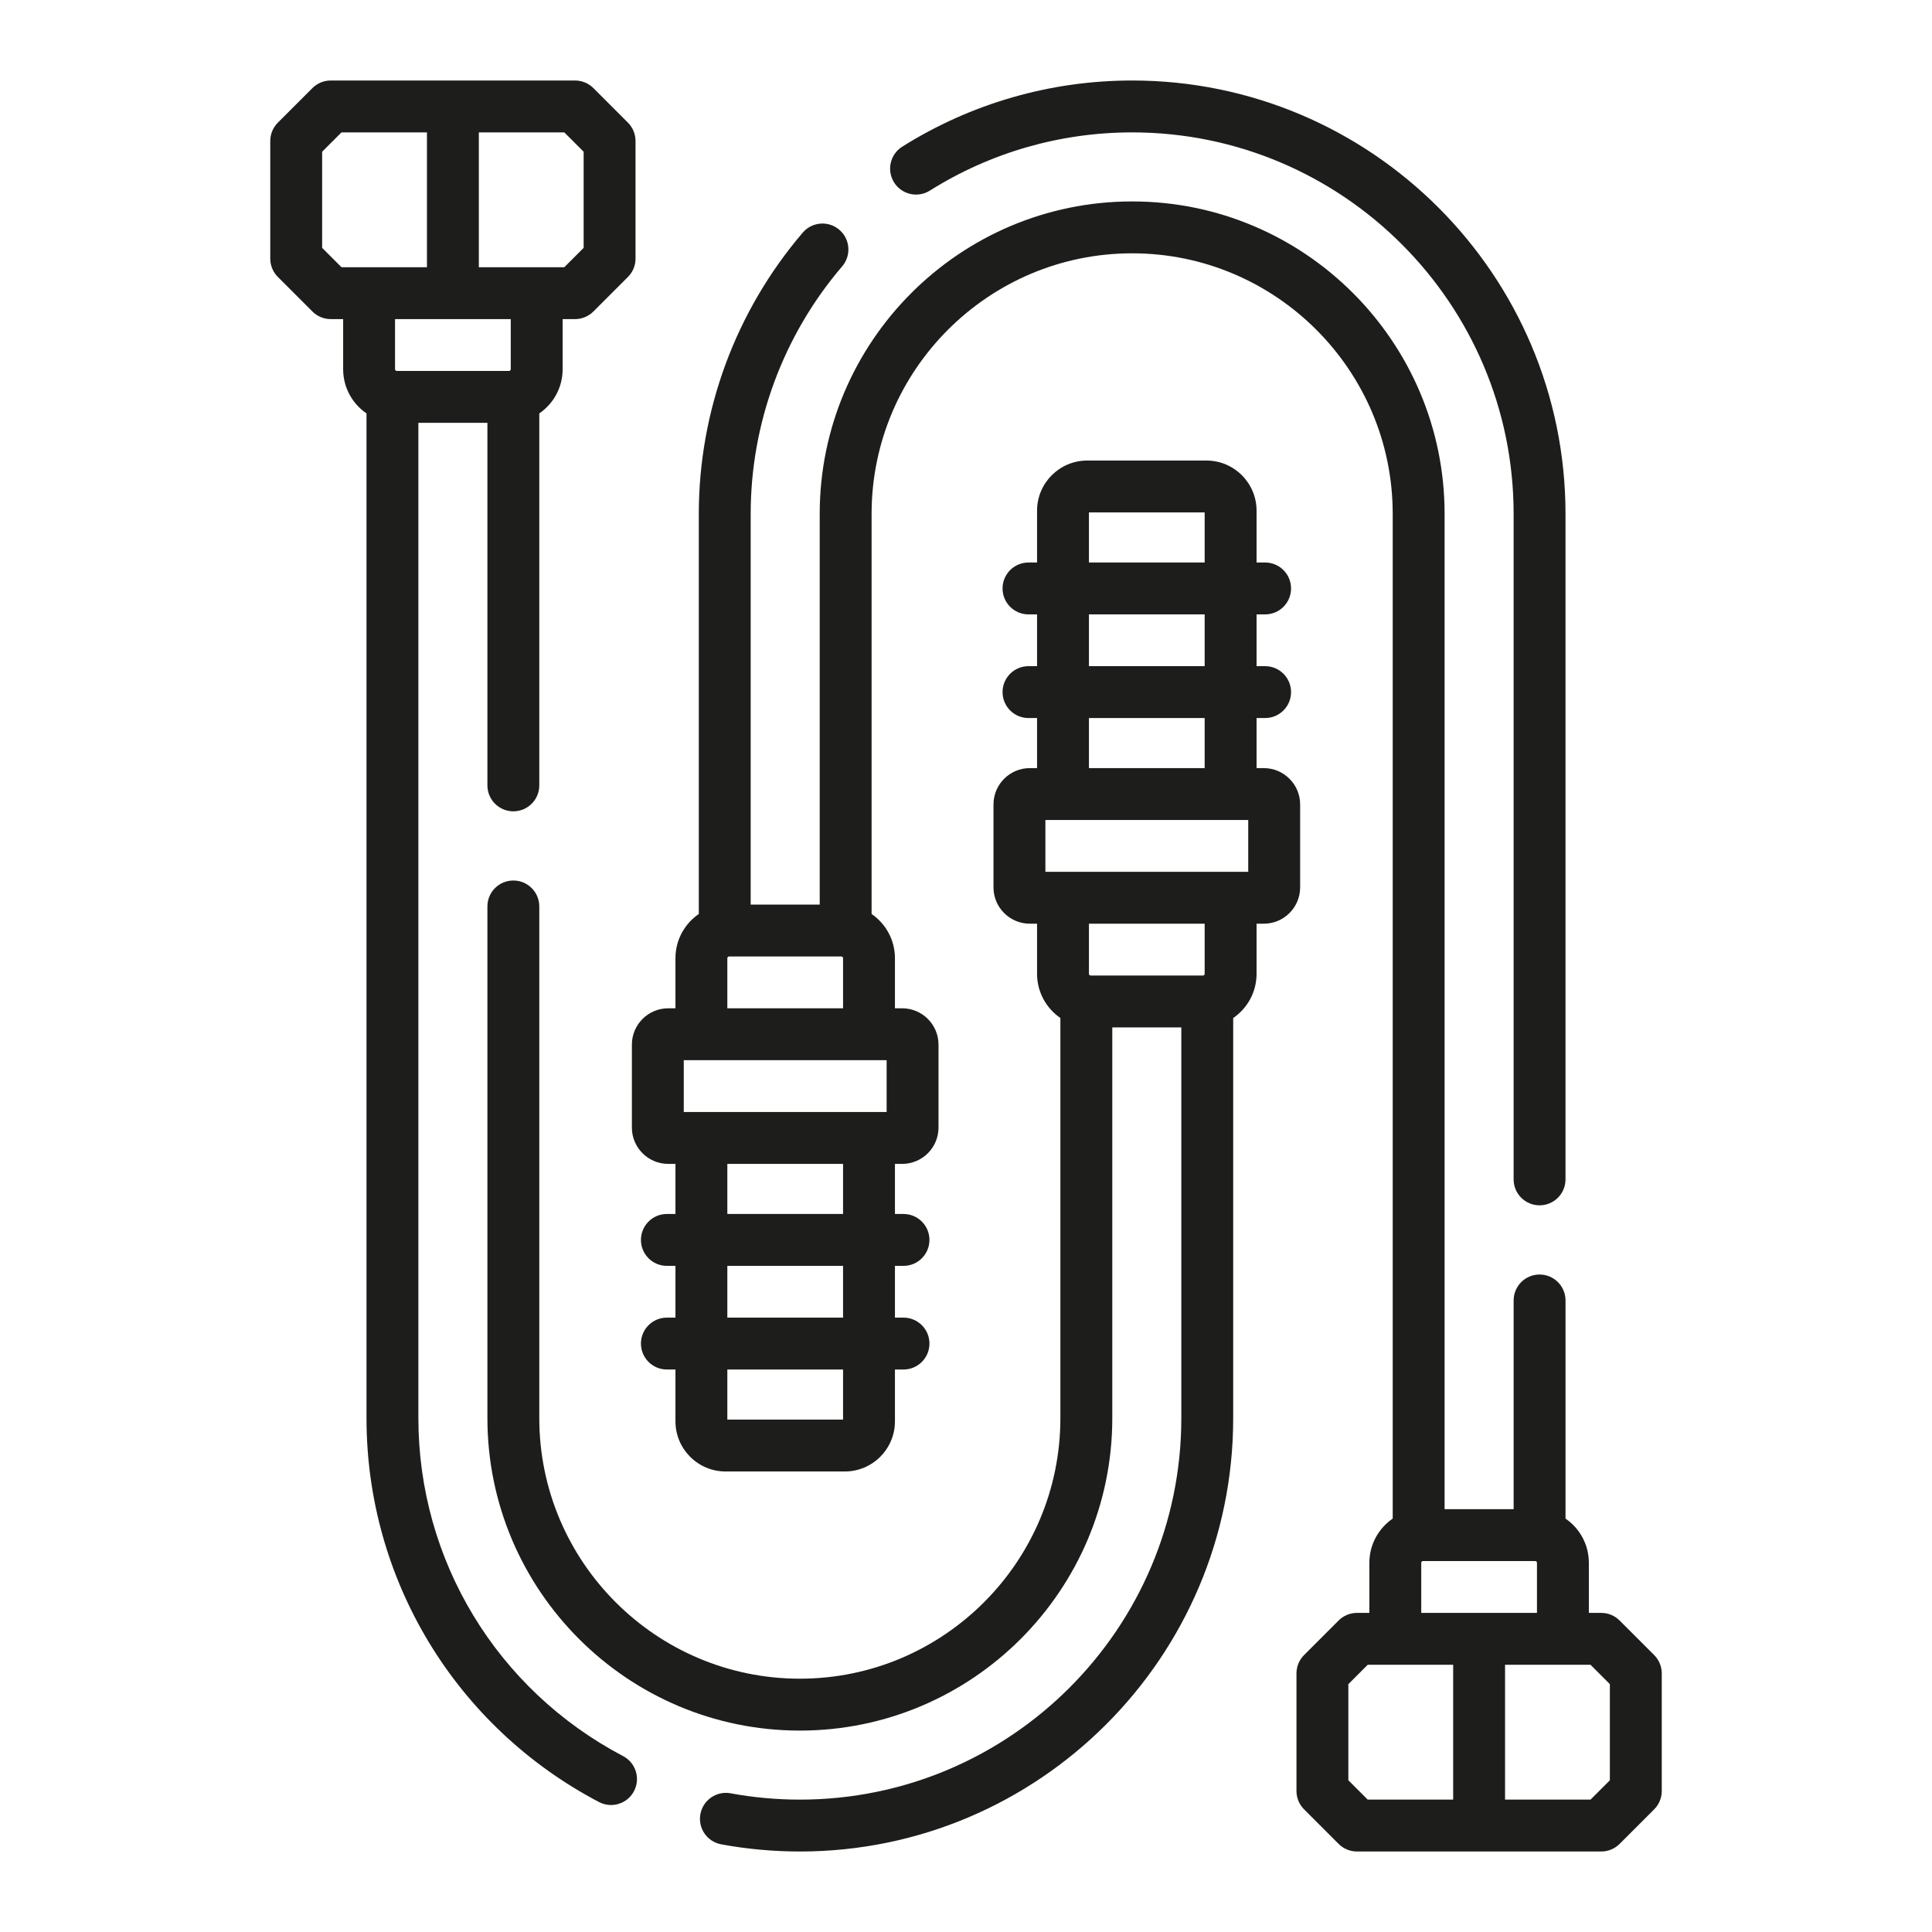
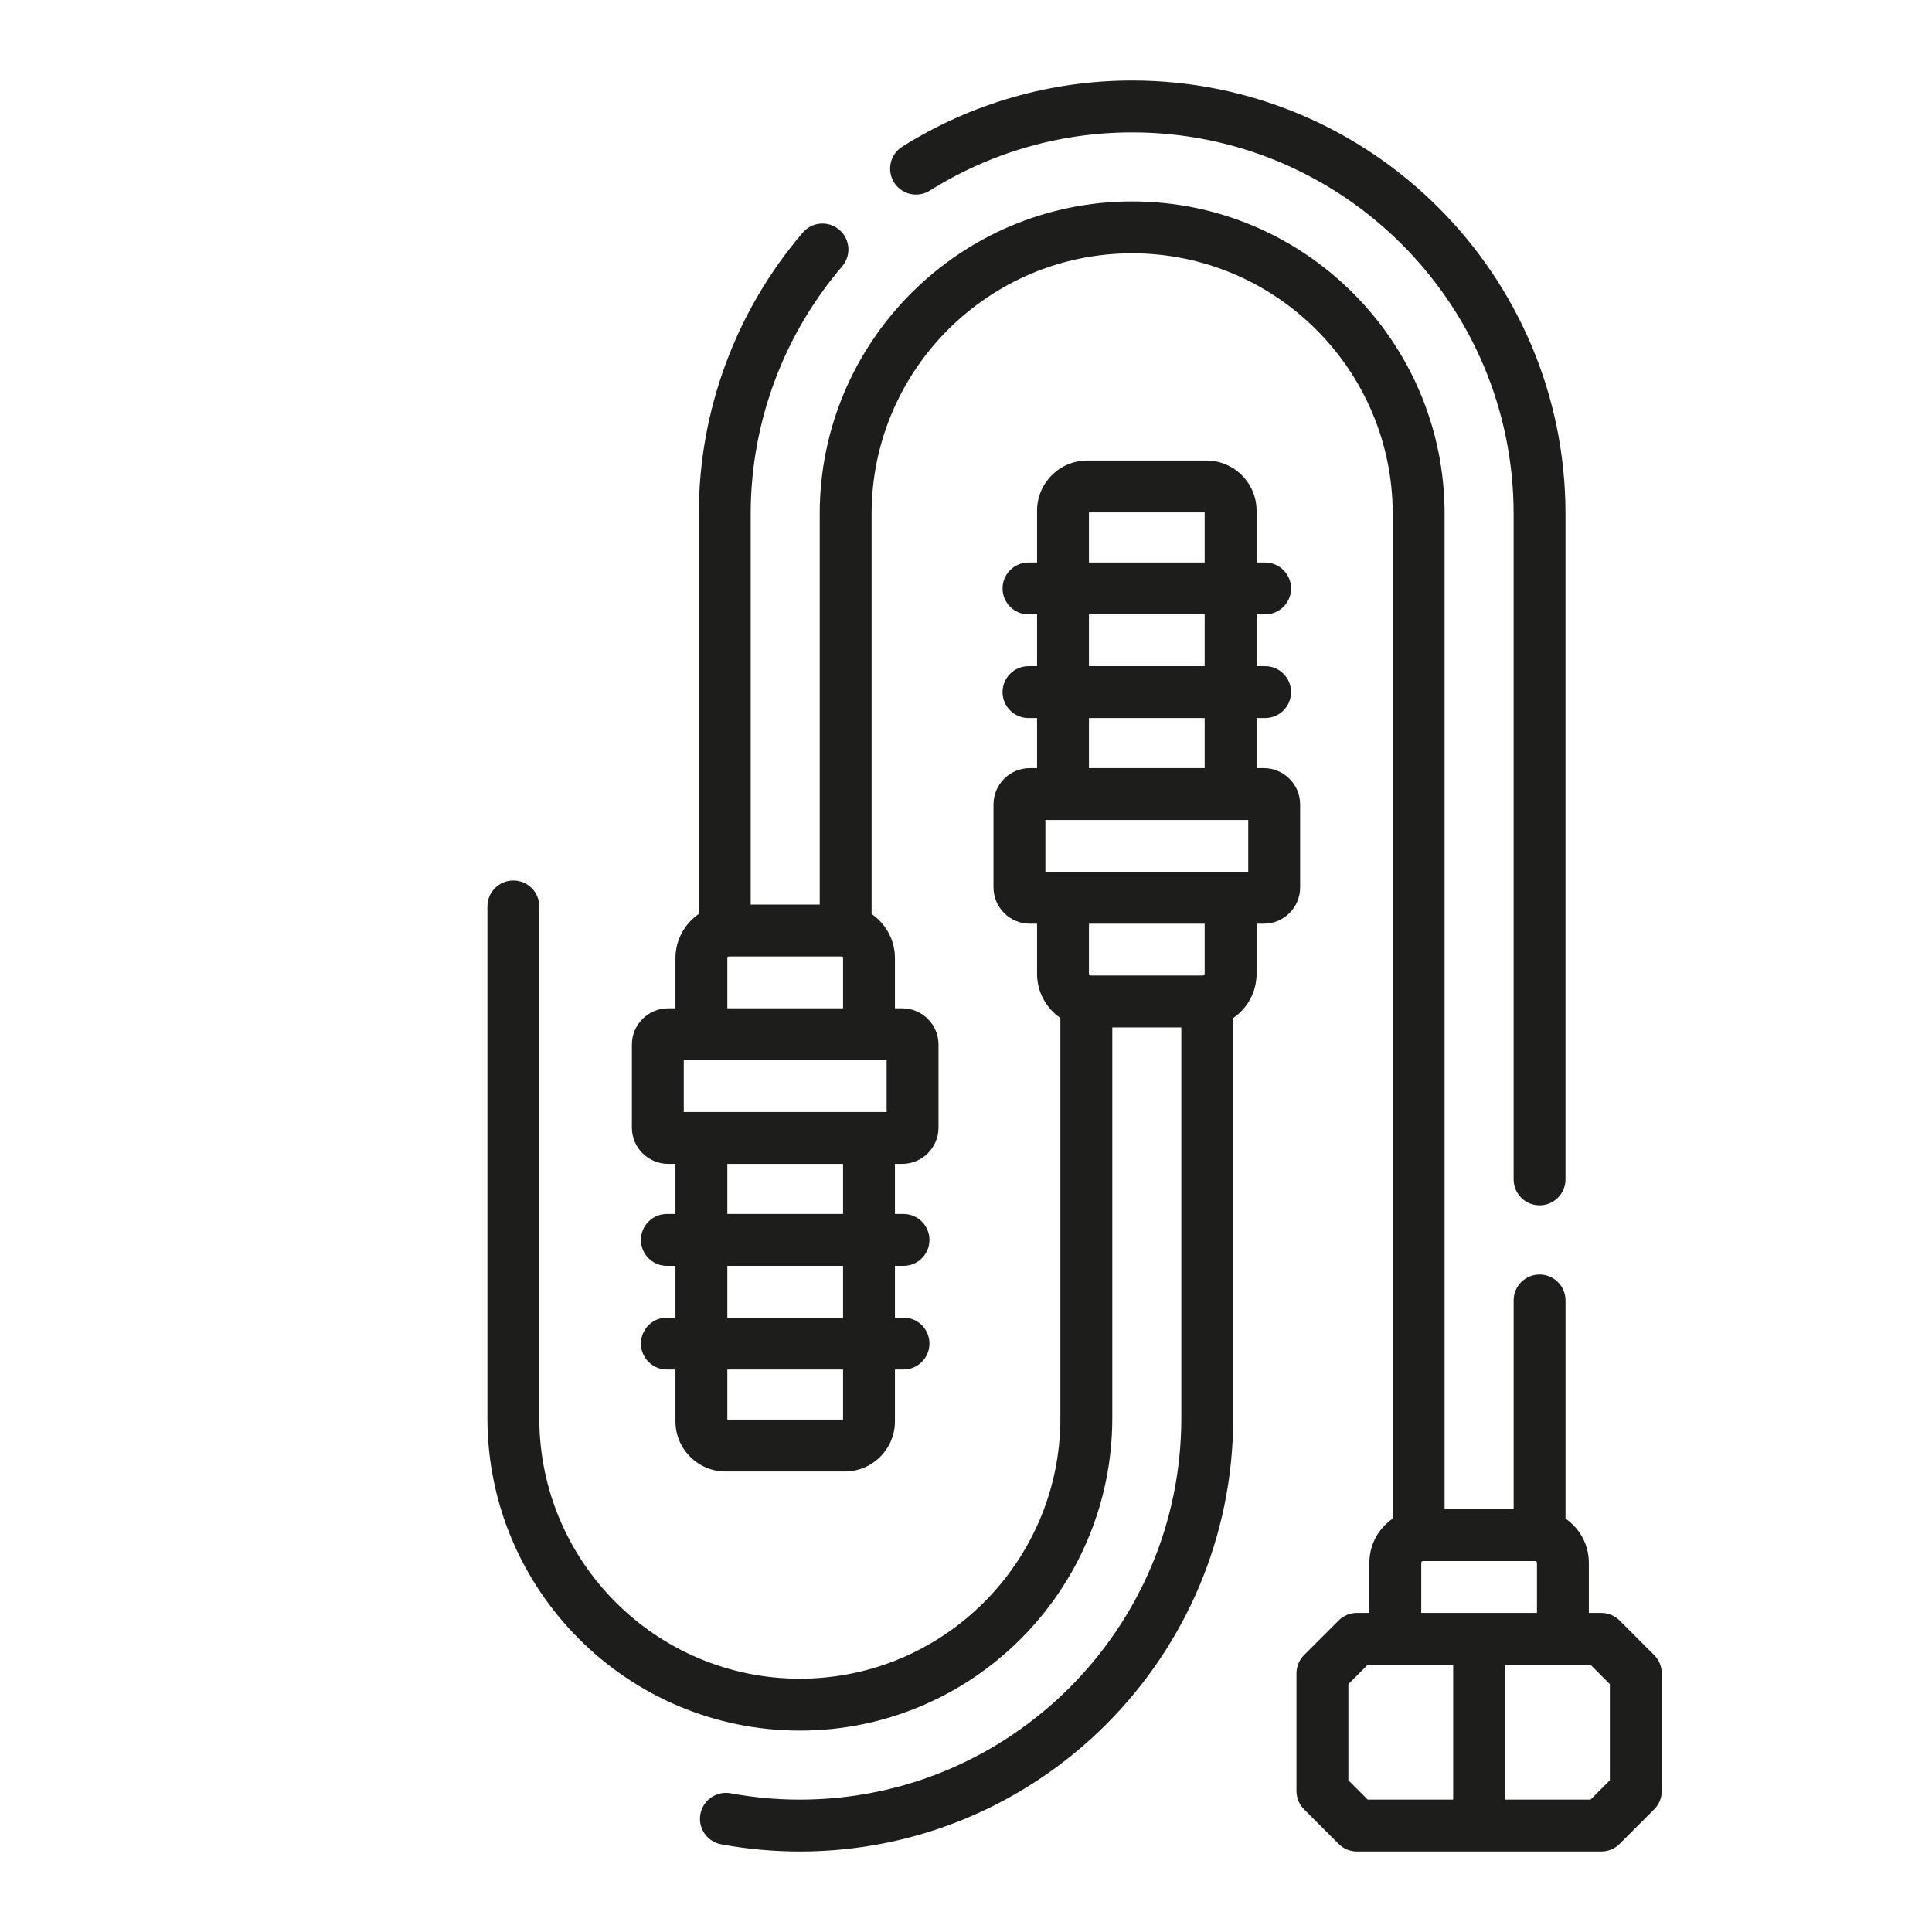
<svg xmlns="http://www.w3.org/2000/svg" width="96" height="96" viewBox="0 0 96 96" fill="none">
  <g clip-path="url(#clip0_2110_38464)">
-     <path d="M30.961 87.26C24.687 83.965 20.789 77.53 20.789 70.466V21.009H24.219V39.025C24.219 39.737 24.797 40.314 25.508 40.314C26.22 40.314 26.797 39.737 26.797 39.025V20.543C27.497 20.062 27.957 19.258 27.957 18.347V15.856H28.573C28.915 15.856 29.243 15.72 29.485 15.479L31.201 13.762C31.443 13.521 31.579 13.193 31.579 12.851V7.006C31.579 6.664 31.443 6.336 31.201 6.094L29.485 4.377C29.243 4.136 28.915 4 28.573 4H16.434C16.093 4 15.765 4.136 15.523 4.377L13.806 6.094C13.565 6.336 13.429 6.664 13.429 7.006V12.851C13.429 13.192 13.565 13.52 13.806 13.762L15.523 15.479C15.765 15.72 16.093 15.856 16.434 15.856H17.051V18.347C17.051 19.258 17.511 20.062 18.211 20.543V70.466C18.211 78.491 22.637 85.801 29.763 89.542C29.954 89.643 30.159 89.69 30.361 89.69C30.825 89.69 31.273 89.439 31.503 89C31.834 88.37 31.592 87.591 30.961 87.26ZM29.001 7.54V12.317L28.039 13.278H23.793V6.578H28.039L29.001 7.54ZM16.007 12.317V7.54L16.968 6.578H21.215V13.278H16.968L16.007 12.317ZM25.379 15.856V18.347C25.379 18.393 25.341 18.431 25.295 18.431H19.713C19.667 18.431 19.629 18.393 19.629 18.347V15.856H25.379Z" fill="#1D1D1C" />
    <path d="M64.603 39.971C64.603 38.977 63.793 38.167 62.798 38.167H62.438V35.679H62.863C63.575 35.679 64.152 35.102 64.152 34.39C64.152 33.678 63.575 33.101 62.863 33.101H62.438V30.529H62.863C63.575 30.529 64.152 29.952 64.152 29.24C64.152 28.527 63.575 27.951 62.863 27.951H62.438V25.375C62.438 24.001 61.32 22.884 59.947 22.884H54.022C52.649 22.884 51.531 24.001 51.531 25.375V27.951H51.105C50.394 27.951 49.816 28.527 49.816 29.24C49.816 29.952 50.394 30.529 51.105 30.529H51.531V33.101H51.105C50.394 33.101 49.816 33.678 49.816 34.39C49.816 35.102 50.394 35.679 51.105 35.679H51.531V38.167H51.17C50.176 38.167 49.366 38.977 49.366 39.971V44.094C49.366 45.089 50.176 45.898 51.17 45.898H51.531V48.389C51.531 49.299 51.991 50.104 52.69 50.584V70.466C52.69 77.605 46.883 83.413 39.745 83.413C32.605 83.413 26.797 77.605 26.797 70.466V45.041C26.797 44.328 26.22 43.752 25.508 43.752C24.796 43.752 24.219 44.328 24.219 45.041V70.466C24.219 79.027 31.184 85.992 39.745 85.992C48.305 85.992 55.269 79.027 55.269 70.466V51.051H58.699V70.466C58.699 80.918 50.196 89.422 39.745 89.422C38.589 89.422 37.431 89.317 36.304 89.108C35.605 88.978 34.932 89.442 34.802 90.142C34.673 90.842 35.136 91.514 35.836 91.644C37.117 91.88 38.432 92 39.745 92C51.618 92 61.277 82.34 61.277 70.466V50.585C61.977 50.105 62.438 49.3 62.438 48.389V45.898H62.798C63.793 45.898 64.603 45.089 64.603 44.094V39.971ZM51.945 43.32V40.745H62.024V43.32H51.945ZM54.109 25.462H59.859V27.95H54.109V25.462H54.109ZM54.109 30.529H59.859V33.101H54.109V30.529H54.109ZM54.109 35.679H59.859V38.167H54.109V35.679H54.109ZM59.859 48.389C59.859 48.436 59.822 48.473 59.775 48.473H54.194C54.147 48.473 54.109 48.436 54.109 48.389V45.898H59.859V48.389Z" fill="#1D1D1C" />
    <path d="M46.204 9.471C49.215 7.578 52.69 6.578 56.255 6.578C66.707 6.578 75.211 15.082 75.211 25.534V58.603C75.211 59.315 75.788 59.892 76.5 59.892C77.212 59.892 77.789 59.315 77.789 58.603V25.534C77.789 13.66 68.129 4 56.255 4C52.204 4 48.254 5.137 44.832 7.288C44.23 7.667 44.048 8.463 44.427 9.066C44.806 9.668 45.601 9.85 46.204 9.471Z" fill="#1D1D1C" />
    <path d="M82.194 82.238L80.477 80.522C80.236 80.28 79.908 80.144 79.566 80.144H78.949V77.654C78.949 76.743 78.489 75.938 77.79 75.458V64.619C77.79 63.907 77.212 63.33 76.501 63.33C75.789 63.33 75.212 63.907 75.212 64.619V74.991H71.781V25.534C71.781 16.973 64.817 10.009 56.256 10.009C47.696 10.009 40.731 16.973 40.731 25.534V44.949H37.301V25.535C37.301 21.03 38.916 16.662 41.847 13.234C42.31 12.693 42.246 11.88 41.705 11.417C41.164 10.954 40.351 11.018 39.888 11.559C36.557 15.453 34.723 20.416 34.723 25.535V45.415C34.023 45.896 33.563 46.7 33.563 47.611V50.102H33.202C32.207 50.102 31.398 50.911 31.398 51.906V56.029C31.398 57.024 32.207 57.833 33.202 57.833H33.563V60.322H33.137C32.425 60.322 31.848 60.899 31.848 61.611C31.848 62.323 32.425 62.9 33.137 62.9H33.563V65.472H33.137C32.425 65.472 31.848 66.049 31.848 66.761C31.848 67.473 32.425 68.05 33.137 68.05H33.563V70.626C33.563 71.999 34.68 73.117 36.053 73.117H41.978C43.352 73.117 44.469 71.999 44.469 70.626V68.05H44.895C45.607 68.05 46.184 67.473 46.184 66.761C46.184 66.049 45.607 65.472 44.895 65.472H44.469V62.9H44.895C45.607 62.9 46.184 62.323 46.184 61.611C46.184 60.899 45.607 60.322 44.895 60.322H44.469V57.833H44.83C45.825 57.833 46.634 57.024 46.634 56.029V51.906C46.634 50.912 45.825 50.102 44.83 50.102H44.469V47.612C44.469 46.701 44.009 45.896 43.309 45.416V25.534C43.309 18.395 49.117 12.587 56.256 12.587C63.395 12.587 69.203 18.395 69.203 25.534V75.458C68.504 75.938 68.043 76.743 68.043 77.653V80.144H67.427C67.085 80.144 66.757 80.28 66.515 80.522L64.799 82.238C64.557 82.48 64.421 82.808 64.421 83.15V88.995C64.421 89.336 64.557 89.664 64.799 89.906L66.515 91.623C66.757 91.864 67.085 92 67.427 92H79.566C79.908 92 80.236 91.864 80.477 91.623L82.194 89.906C82.436 89.664 82.572 89.337 82.572 88.995V83.15C82.572 82.808 82.436 82.48 82.194 82.238ZM44.056 52.68V55.255H33.976V52.68H44.056ZM41.891 70.539H36.141V68.05H41.891V70.539H41.891ZM41.891 65.472H36.141V62.9H41.891V65.472H41.891ZM41.891 60.322H36.141V57.833H41.891V60.322H41.891ZM36.141 50.102V47.612C36.141 47.565 36.179 47.527 36.225 47.527H41.807C41.853 47.527 41.891 47.565 41.891 47.612V50.102H36.141ZM70.621 77.653C70.621 77.607 70.659 77.569 70.706 77.569H76.287C76.334 77.569 76.371 77.607 76.371 77.653V80.144H70.621V77.653ZM66.999 88.461V83.684L67.961 82.722H72.207V89.422H67.961L66.999 88.461ZM79.993 88.461L79.032 89.422H74.785V82.722H79.032L79.993 83.684V88.461Z" fill="#1D1D1C" />
  </g>
  <defs>
    <clipPath id="clip0_2110_38464">
      <rect width="88" height="88" fill="white" transform="translate(4 4)" />
    </clipPath>
  </defs>
</svg>